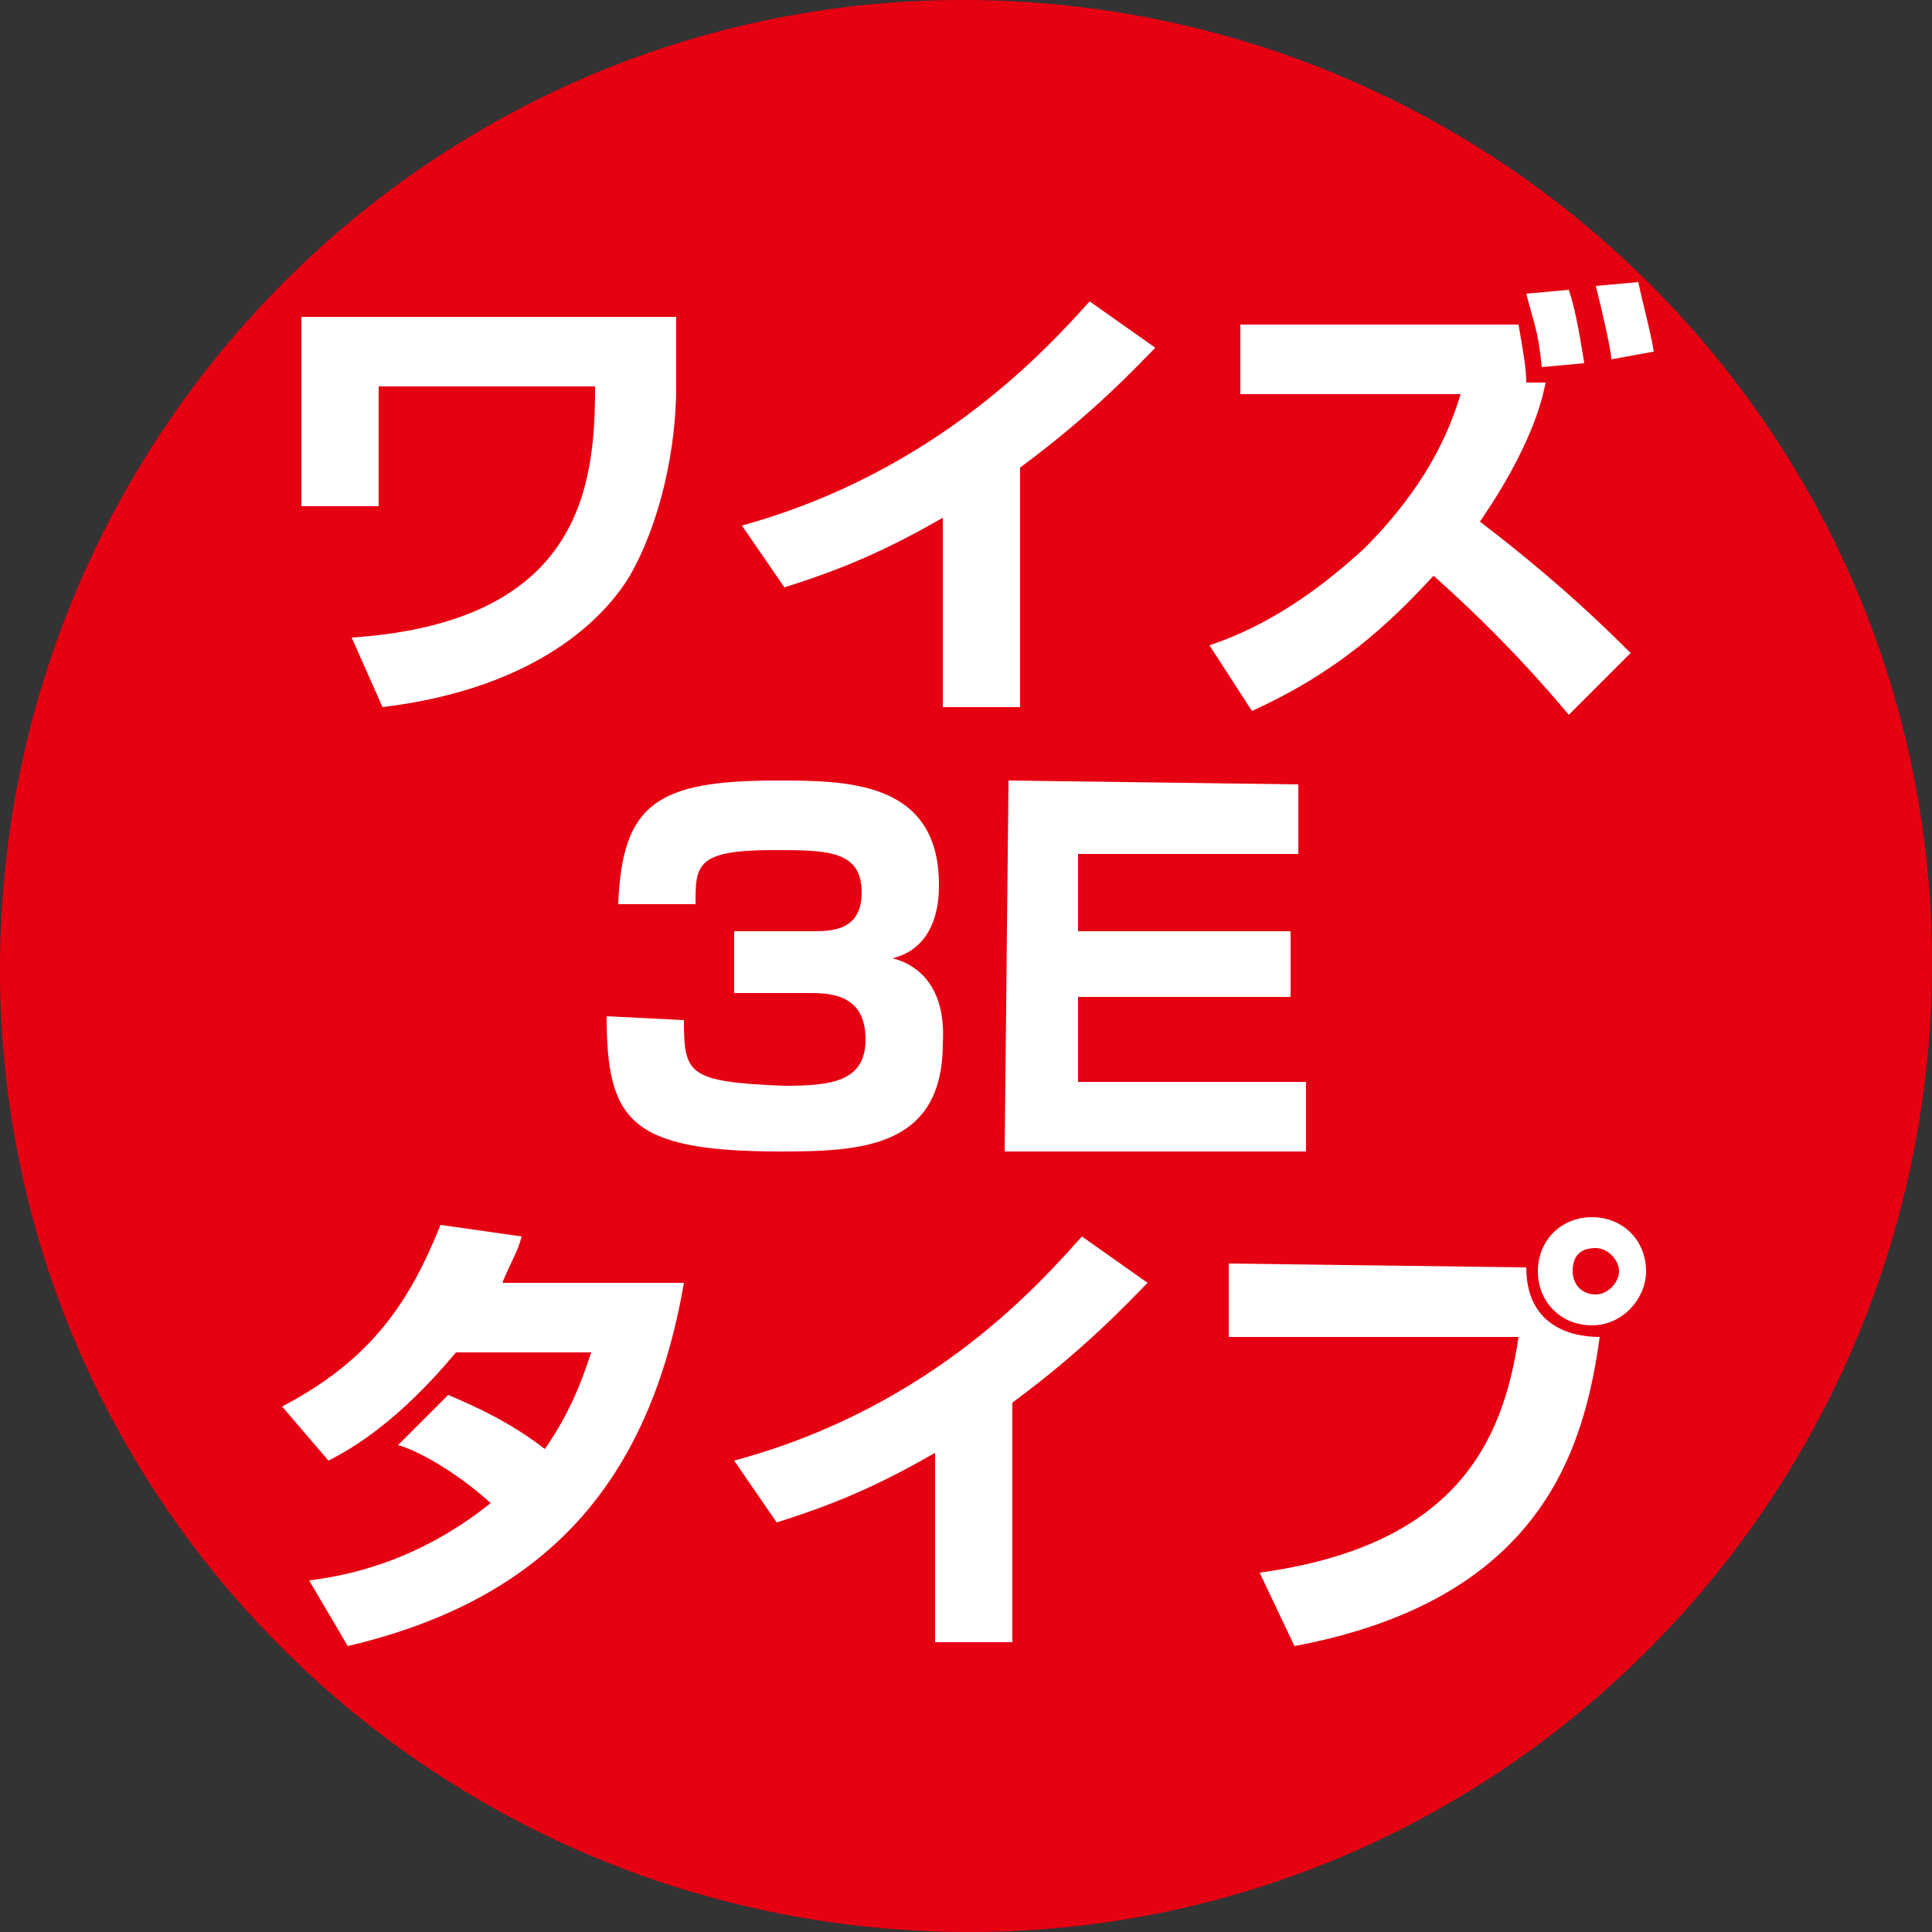
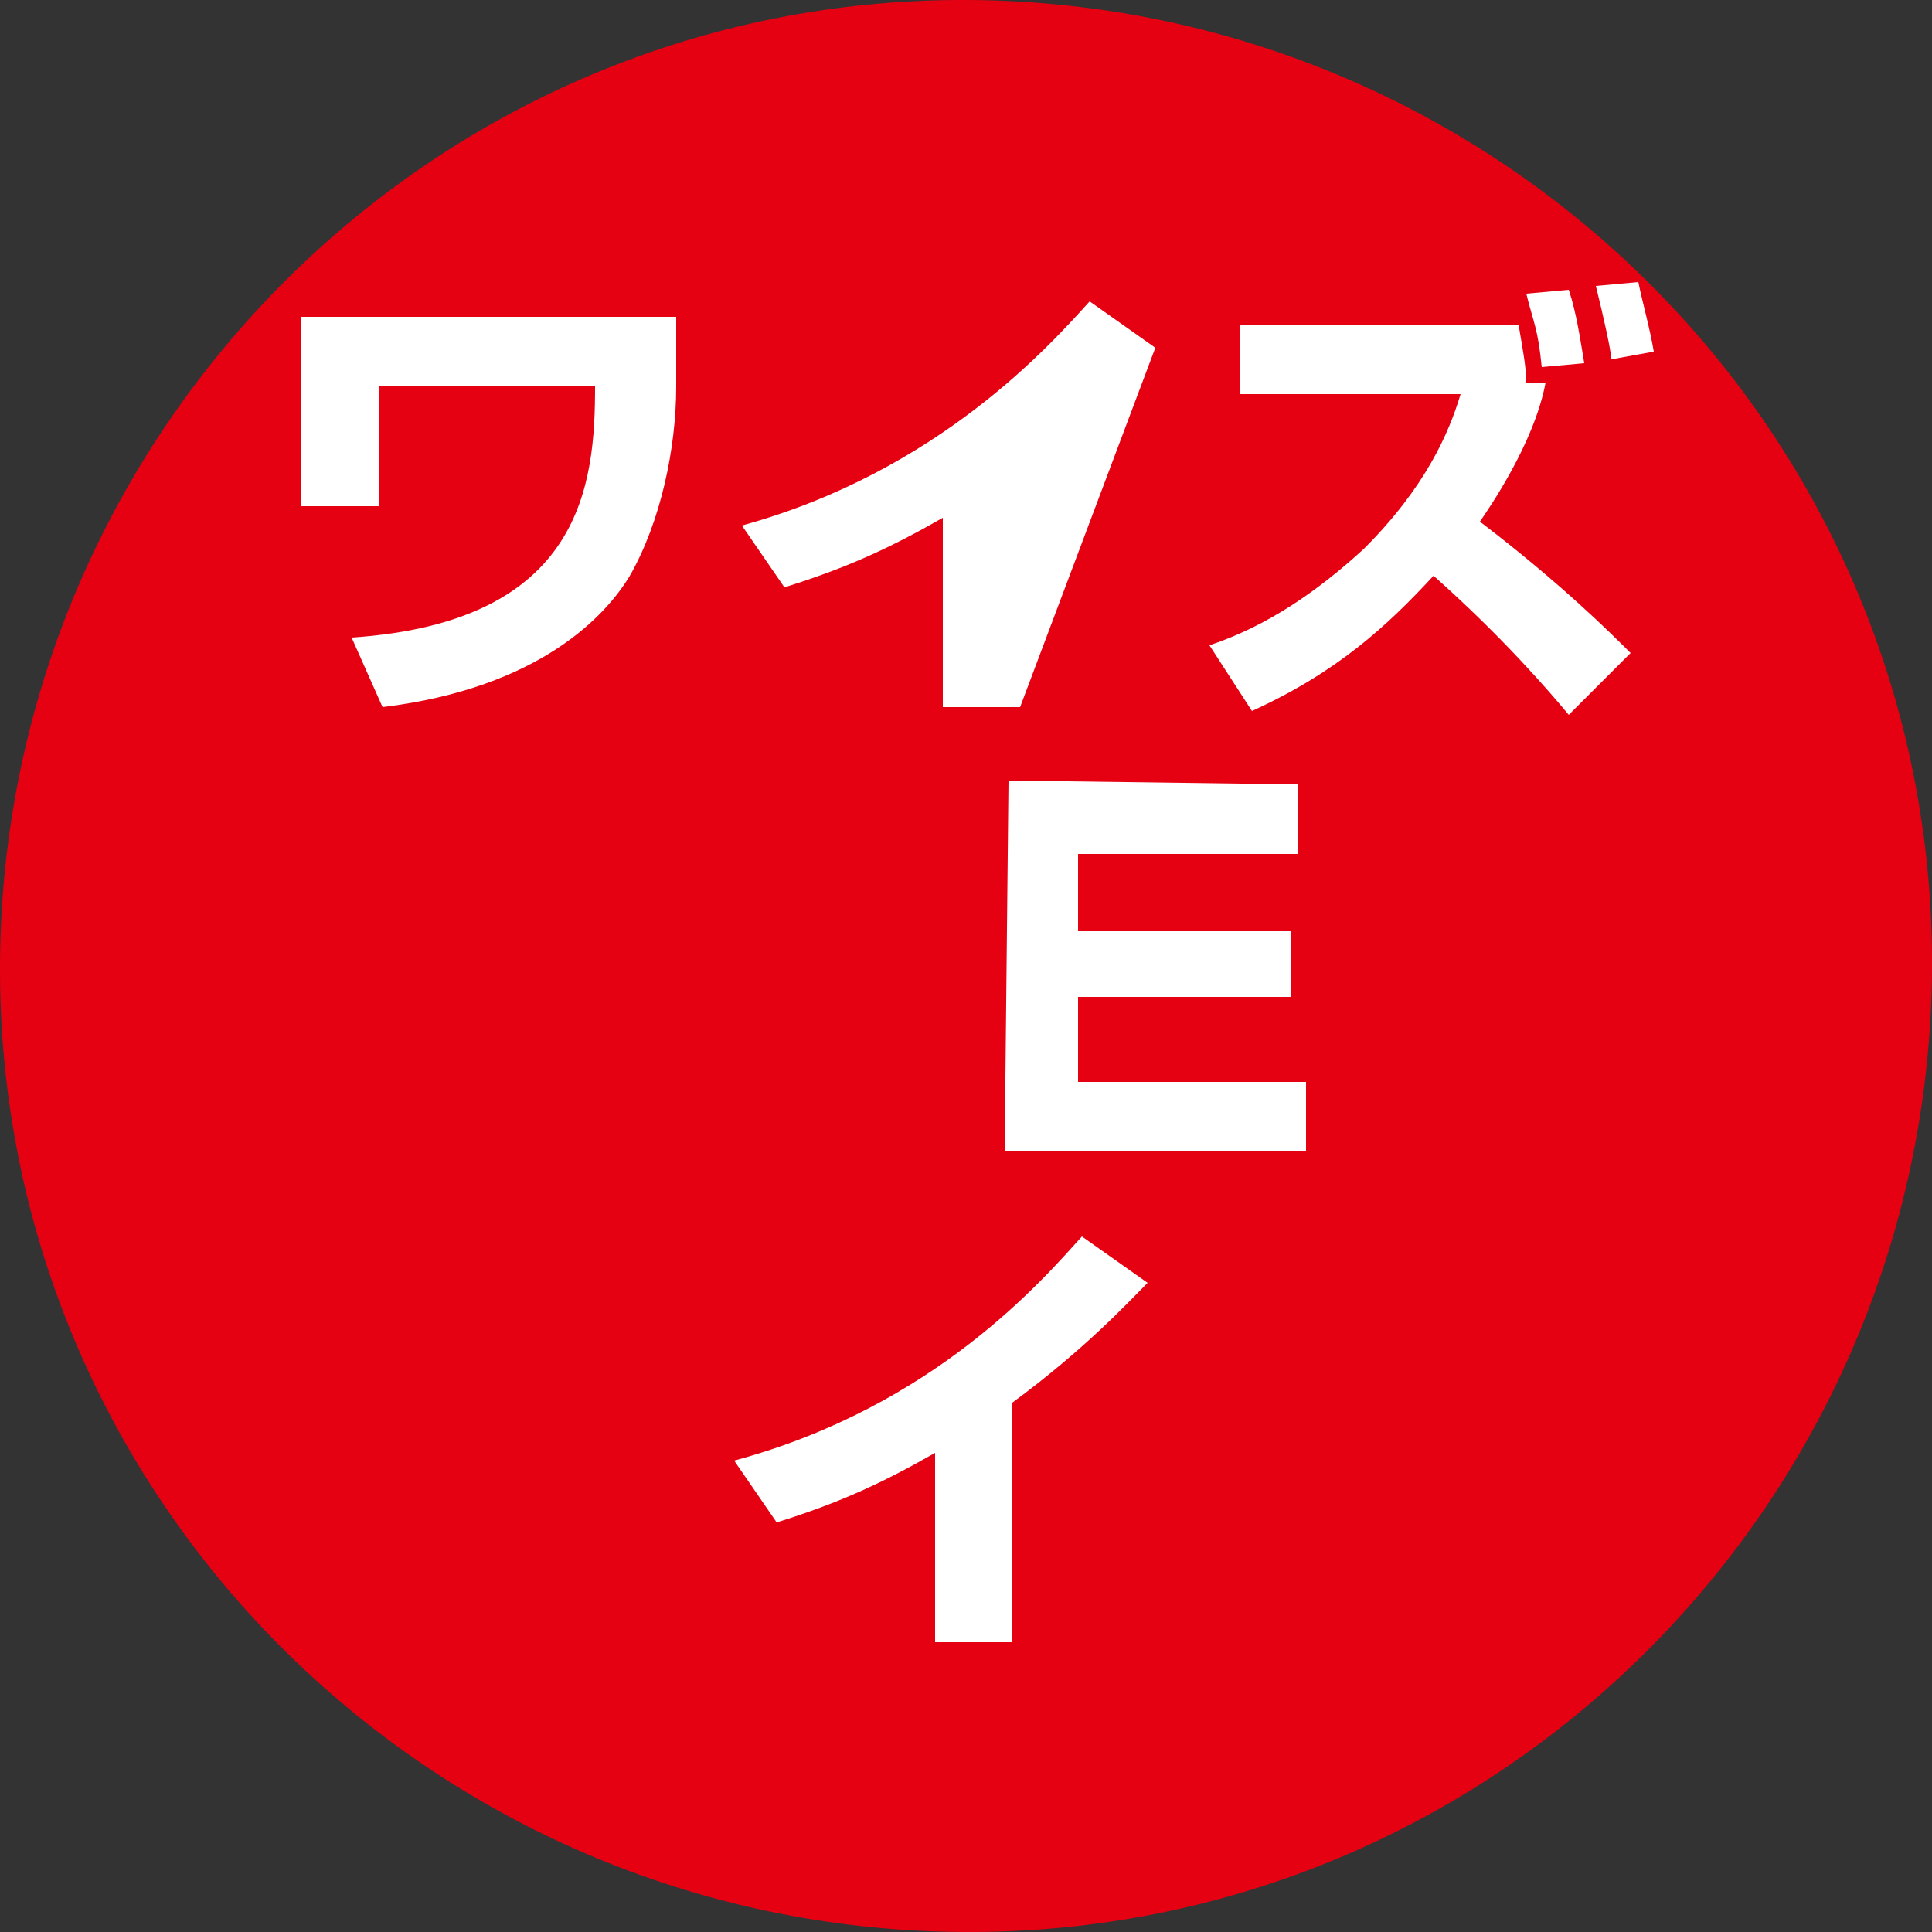
<svg xmlns="http://www.w3.org/2000/svg" version="1.1" id="レイヤー_1" x="0px" y="0px" viewBox="0 0 50 50" style="enable-background:new 0 0 50 50;" xml:space="preserve">
  <rect x="0" y="0" width="50" height="50" fill="#333333" stroke="none" />
  <style type="text/css">
	.st0{fill:#E50012;}
	.st1{fill:#FFFFFF;}
</style>
  <path class="st0" d="M24.9,50C38.7,50.1,49.9,38.9,50,25.1C50.1,11.3,38.9,0.1,25.1,0C11.3-0.1,0.1,11.1,0,24.9  C-0.1,38.7,11.1,49.9,24.9,50L24.9,50z" />
  <g>
    <g>
      <path class="st1" d="M17.5,8.2l0,1.8c0,1.6-0.4,3.5-1.2,4.9c-0.6,1-2.3,2.9-6.4,3.4l-0.8-1.8c6-0.4,6.3-4,6.3-6.5l-5.6,0l0,3.1    l-2,0l0-4.9L17.5,8.2z" />
-       <path class="st1" d="M26.4,18.3l-2,0l0-4.9c-1.4,0.8-2.5,1.3-4.1,1.8l-1.1-1.6c5.1-1.4,8-4.7,9-5.8l1.7,1.2    c-0.5,0.5-1.6,1.7-3.5,3.1L26.4,18.3z" />
+       <path class="st1" d="M26.4,18.3l-2,0l0-4.9c-1.4,0.8-2.5,1.3-4.1,1.8l-1.1-1.6c5.1-1.4,8-4.7,9-5.8l1.7,1.2    L26.4,18.3z" />
      <path class="st1" d="M40.6,18.5c-0.5-0.6-1.7-2-3.5-3.6c-1.2,1.3-2.5,2.5-4.7,3.5l-1.1-1.7c1.5-0.5,2.8-1.4,4-2.5    c1.6-1.6,2.2-3,2.5-4l-5.7,0l0-1.8l7.2,0c0.1,0.6,0.2,1.1,0.2,1.5L40,9.9c-0.3,1.6-1.5,3.3-1.7,3.6c2.1,1.6,3.4,2.9,3.9,3.4    L40.6,18.5z M39.9,9.5c-0.1-1-0.2-1.1-0.4-1.9l1.1-0.1c0.2,0.6,0.3,1.3,0.4,1.9L39.9,9.5z M41.7,9.3c0-0.2-0.2-1.1-0.4-1.9    l1.1-0.1c0.1,0.5,0.3,1.2,0.4,1.8L41.7,9.3z" />
    </g>
    <g>
-       <path class="st1" d="M17.7,26.4c0,1.4,0.1,1.6,2.6,1.7c1.2,0,2.1-0.1,2.1-1.2c0-1.1-0.8-1.2-1.4-1.2l-2,0l0-1.6l2,0    c0.5,0,1.3,0,1.3-1c0-1.1-0.9-1.1-2.3-1.1c-2,0-2,0.4-2,1.4l-2,0c0.1-2.6,1-3.2,4.1-3.2c1.8,0,4.2,0,4.2,2.7c0,0.3,0,1.6-1.2,1.9    c0.4,0.1,1.4,0.5,1.3,2.2c0,2.7-2.1,2.8-4.2,2.8c-3.9,0-4.5-0.8-4.5-3.5L17.7,26.4z" />
      <path class="st1" d="M33.6,20.3l0,1.8l-5.7,0l0,2l5.5,0l0,1.7l-5.5,0l0,2.2l5.9,0l0,1.8l-7.8,0l0.1-9.6L33.6,20.3z" />
    </g>
    <g>
-       <path class="st1" d="M11.6,36.1c0.7,0.3,1.6,0.7,2.5,1.4c0.7-1,1-1.9,1.2-2.5l-3.5,0c-1.5,1.8-2.7,2.5-3.3,2.8l-1.2-1.4    c2.3-1.2,3.3-2.7,4.1-4.7l2.1,0.3c-0.1,0.4-0.3,0.7-0.5,1.2l4.7,0c-0.9,5.2-3.6,8.2-8.7,9.4l-1-1.7c0.8-0.1,2.7-0.4,4.7-2    c-1-0.9-2-1.4-2.4-1.5L11.6,36.1z" />
      <path class="st1" d="M26.2,42.5l-2,0l0-4.9c-1.4,0.8-2.5,1.3-4.1,1.8l-1.1-1.6c5.2-1.4,8-4.7,9-5.8l1.7,1.2    c-0.5,0.5-1.6,1.7-3.5,3.1L26.2,42.5z" />
-       <path class="st1" d="M39.5,32.8c0,1.4,1,1.8,1.9,1.8c-0.4,2.9-1.5,6.8-7.9,8l-0.9-1.9c5.1-0.7,6.3-3.4,6.7-6.1l-7.5,0l0-1.9    L39.5,32.8z M42.6,32.9c0,0.7-0.6,1.4-1.4,1.4c-0.8,0-1.4-0.6-1.4-1.4c0-0.8,0.6-1.4,1.4-1.4C42,31.5,42.6,32.1,42.6,32.9z     M40.7,32.9c0,0.3,0.2,0.6,0.6,0.6c0.3,0,0.6-0.3,0.6-0.6c0-0.3-0.3-0.6-0.6-0.6C40.9,32.3,40.7,32.5,40.7,32.9z" />
    </g>
  </g>
</svg>